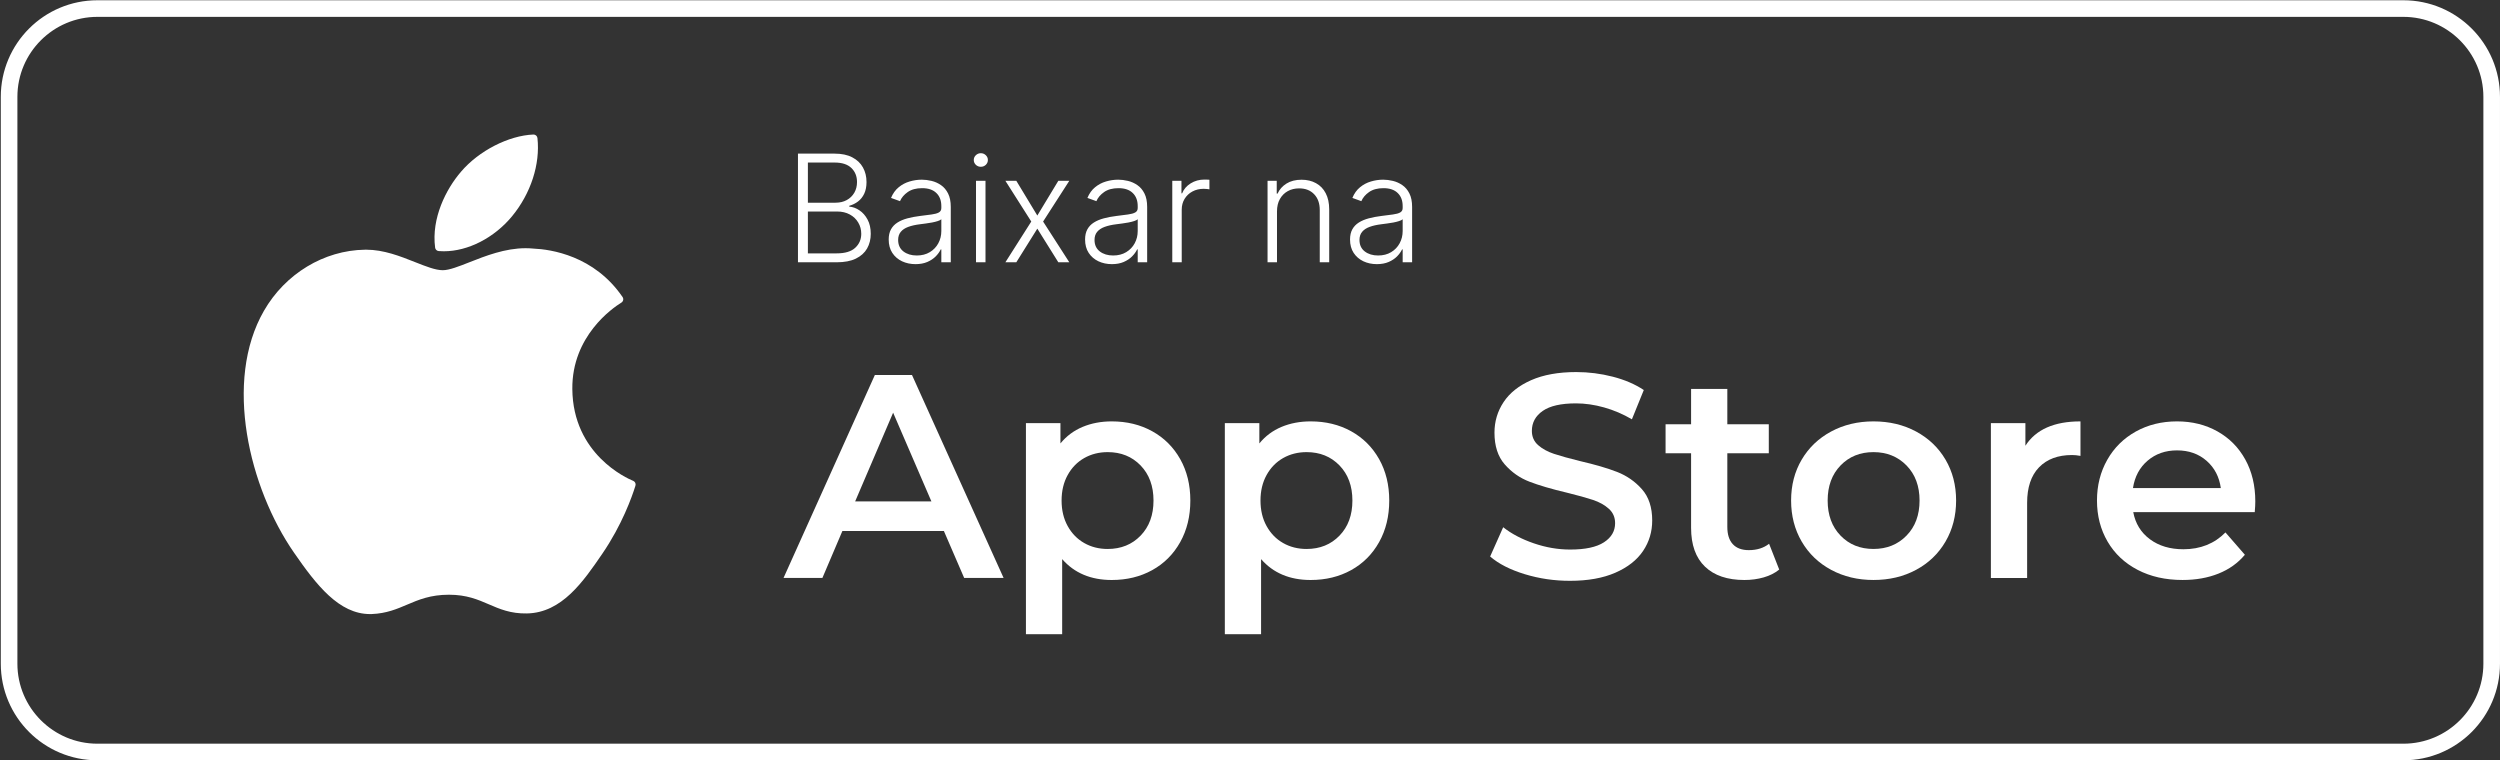
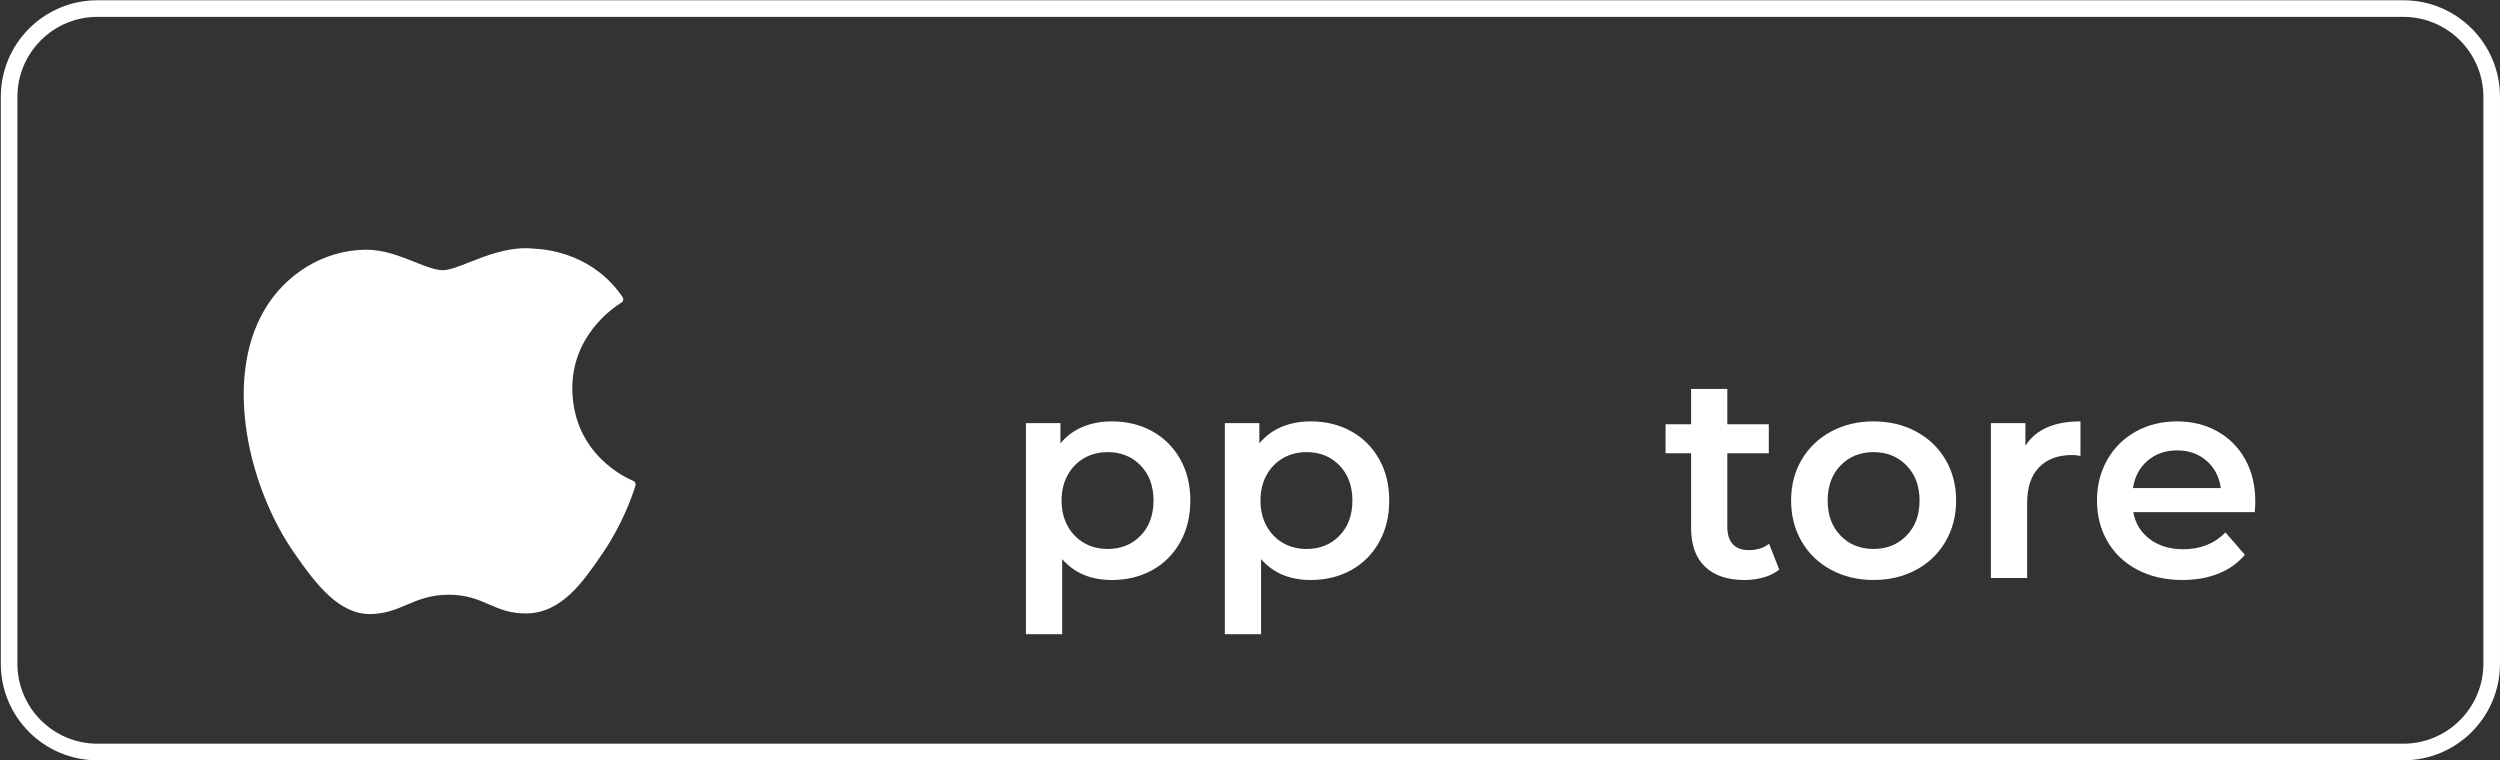
<svg xmlns="http://www.w3.org/2000/svg" width="1506" height="458" viewBox="0 0 1506 458" fill="none">
  <rect x="0" y="0" width="1506" height="458" fill="#333333" stroke="none" />
  <path d="M1447.8 10.16C1474.37 10.16 1495.99 31.78 1495.99 58.35V399.8C1495.99 426.38 1474.37 448 1447.8 448H58.67C32.1 448 10.48 426.38 10.48 399.8V58.35C10.48 31.78 32.1 10.16 58.67 10.16H1447.8ZM1447.8 0.16H58.67C26.53 0.16 0.48 26.21 0.48 58.35V399.8C0.48 431.94 26.53 458 58.67 458H1447.8C1479.94 458 1505.99 431.95 1505.99 399.8V58.35C1506 26.21 1479.94 0.16 1447.8 0.16Z" fill="white" />
  <path d="M159 187.229C134.58 229.609 150.1 293.93 177.11 332.92C190.59 352.42 204.24 369.92 222.93 369.92C223.28 369.92 223.64 369.91 224 369.9C232.78 369.55 239.13 366.849 245.27 364.229C252.16 361.289 259.29 358.26 270.47 358.26C281.1 358.26 287.89 361.2 294.45 364.03C300.92 366.83 307.58 369.73 317.42 369.54C338.48 369.15 351.41 350.259 362.81 333.599C374.71 316.209 380.69 299.319 382.7 292.859L382.78 292.599C383.16 291.449 382.62 290.199 381.52 289.699C381.52 289.699 381.38 289.64 381.35 289.63C377.64 288.11 345.11 273.679 344.77 234.349C344.45 202.389 369.17 185.48 374.13 182.41L374.36 182.26C374.9 181.92 375.27 181.37 375.4 180.74C375.53 180.11 375.4 179.46 375.03 178.93C357.97 153.96 331.82 150.2 321.29 149.75C319.77 149.6 318.19 149.52 316.61 149.52C304.24 149.52 292.4 154.189 282.88 157.939C276.31 160.529 270.63 162.77 266.73 162.77C262.33 162.77 256.62 160.5 250.02 157.89C241.18 154.38 231.16 150.41 220.56 150.41C220.31 150.41 220.06 150.41 219.81 150.42C195.14 150.79 171.84 164.899 159 187.229Z" fill="white" />
-   <path d="M321.31 81.04C306.38 81.65 288.47 90.84 277.77 103.38C268.67 113.91 259.78 131.49 262.12 149.2C262.27 150.31 263.17 151.16 264.29 151.25C265.3 151.33 266.32 151.37 267.35 151.37C281.95 151.37 297.7 143.29 308.45 130.29C319.77 116.56 325.49 98.94 323.76 83.15C323.62 81.91 322.53 80.99 321.31 81.04Z" fill="white" />
-   <path d="M568.59 319.86H507.46L495.41 348.16H472L527.02 225.89H549.38L604.57 348.16H580.82L568.59 319.86ZM561.08 302.05L538.02 248.6L515.14 302.05H561.08Z" fill="white" />
  <path d="M694.09 259.78C701.25 263.74 706.87 269.33 710.95 276.55C715.02 283.77 717.06 292.1 717.06 301.53C717.06 310.96 715.02 319.32 710.95 326.59C706.87 333.87 701.26 339.49 694.09 343.45C686.93 347.41 678.81 349.39 669.72 349.39C657.14 349.39 647.19 345.2 639.85 336.81V382.05H618.02V254.89H638.81V267.12C642.42 262.7 646.87 259.38 652.17 257.16C657.47 254.95 663.32 253.84 669.72 253.84C678.81 253.84 686.93 255.82 694.09 259.78ZM687.1 322.66C692.28 317.31 694.87 310.26 694.87 301.53C694.87 292.8 692.28 285.75 687.1 280.39C681.92 275.04 675.31 272.36 667.28 272.36C662.04 272.36 657.32 273.56 653.13 275.94C648.94 278.33 645.62 281.73 643.17 286.16C640.72 290.59 639.5 295.71 639.5 301.53C639.5 307.35 640.72 312.48 643.17 316.9C645.62 321.33 648.93 324.73 653.13 327.12C657.32 329.51 662.04 330.7 667.28 330.7C675.31 330.69 681.92 328.02 687.1 322.66Z" fill="white" />
  <path d="M813.91 259.78C821.07 263.74 826.69 269.33 830.77 276.55C834.84 283.77 836.88 292.1 836.88 301.53C836.88 310.96 834.84 319.32 830.77 326.59C826.69 333.87 821.08 339.49 813.91 343.45C806.75 347.41 798.63 349.39 789.54 349.39C776.96 349.39 767.01 345.2 759.67 336.81V382.05H737.84V254.89H758.63V267.12C762.24 262.7 766.69 259.38 771.99 257.16C777.29 254.95 783.14 253.84 789.54 253.84C798.63 253.84 806.75 255.82 813.91 259.78ZM806.92 322.66C812.1 317.31 814.69 310.26 814.69 301.53C814.69 292.8 812.1 285.75 806.92 280.39C801.74 275.04 795.13 272.36 787.1 272.36C781.86 272.36 777.14 273.56 772.95 275.94C768.76 278.33 765.44 281.73 762.99 286.16C760.54 290.59 759.32 295.71 759.32 301.53C759.32 307.35 760.54 312.48 762.99 316.9C765.44 321.33 768.75 324.73 772.95 327.12C777.14 329.51 781.86 330.7 787.1 330.7C795.13 330.69 801.74 328.02 806.92 322.66Z" fill="white" />
-   <path d="M918.53 345.89C909.74 343.21 902.78 339.66 897.66 335.24L905.52 317.6C910.52 321.56 916.67 324.79 923.95 327.29C931.23 329.8 938.53 331.05 945.87 331.05C954.95 331.05 961.73 329.6 966.22 326.68C970.7 323.77 972.94 319.93 972.94 315.15C972.94 311.66 971.69 308.77 969.18 306.5C966.67 304.23 963.5 302.46 959.66 301.17C955.82 299.89 950.58 298.44 943.94 296.8C934.62 294.59 927.08 292.38 921.32 290.16C915.56 287.95 910.61 284.48 906.47 279.77C902.33 275.05 900.27 268.68 900.27 260.64C900.27 253.89 902.1 247.74 905.77 242.21C909.44 236.68 914.97 232.28 922.36 229.02C929.75 225.76 938.81 224.13 949.52 224.13C956.97 224.13 964.31 225.06 971.53 226.92C978.75 228.78 984.98 231.46 990.22 234.95L983.06 252.59C977.7 249.45 972.11 247.06 966.29 245.43C960.47 243.8 954.82 242.99 949.35 242.99C940.38 242.99 933.72 244.5 929.35 247.53C924.98 250.56 922.8 254.58 922.8 259.58C922.8 263.07 924.05 265.93 926.56 268.14C929.06 270.35 932.24 272.1 936.08 273.38C939.92 274.66 945.16 276.12 951.8 277.75C960.88 279.85 968.33 282.03 974.16 284.3C979.98 286.57 984.96 290.04 989.09 294.69C993.22 299.35 995.29 305.64 995.29 313.55C995.29 320.3 993.46 326.42 989.79 331.89C986.12 337.36 980.56 341.73 973.11 344.99C965.66 348.25 956.57 349.88 945.86 349.88C936.44 349.91 927.32 348.57 918.53 345.89Z" fill="white" />
  <path d="M1071.8 343.1C1069.24 345.2 1066.12 346.77 1062.46 347.82C1058.79 348.87 1054.92 349.39 1050.84 349.39C1040.59 349.39 1032.68 346.71 1027.09 341.36C1021.5 336.01 1018.71 328.2 1018.71 317.95V273.06H1003.34V255.59H1018.71V234.28H1040.54V255.59H1065.52V273.06H1040.54V317.43C1040.54 321.97 1041.64 325.44 1043.86 327.82C1046.07 330.21 1049.27 331.4 1053.47 331.4C1058.36 331.4 1062.44 330.12 1065.7 327.56L1071.8 343.1Z" fill="white" />
  <path d="M1103.07 343.27C1095.5 339.2 1089.59 333.52 1085.34 326.24C1081.09 318.96 1078.96 310.72 1078.96 301.52C1078.96 292.32 1081.08 284.11 1085.34 276.89C1089.59 269.67 1095.5 264.02 1103.07 259.95C1110.64 255.88 1119.14 253.84 1128.57 253.84C1138.12 253.84 1146.68 255.88 1154.25 259.95C1161.82 264.03 1167.73 269.67 1171.98 276.89C1176.23 284.11 1178.36 292.32 1178.36 301.52C1178.36 310.72 1176.23 318.96 1171.98 326.24C1167.73 333.52 1161.82 339.2 1154.25 343.27C1146.68 347.35 1138.12 349.38 1128.57 349.38C1119.14 349.38 1110.64 347.35 1103.07 343.27ZM1148.48 322.66C1153.72 317.31 1156.34 310.26 1156.34 301.53C1156.34 292.8 1153.72 285.75 1148.48 280.39C1143.24 275.04 1136.6 272.36 1128.57 272.36C1120.54 272.36 1113.93 275.04 1108.75 280.39C1103.57 285.75 1100.98 292.79 1100.98 301.53C1100.98 310.26 1103.57 317.31 1108.75 322.66C1113.93 328.02 1120.54 330.69 1128.57 330.69C1136.6 330.69 1143.24 328.02 1148.48 322.66Z" fill="white" />
  <path d="M1253.28 253.84V274.63C1251.42 274.28 1249.73 274.11 1248.21 274.11C1239.71 274.11 1233.07 276.59 1228.3 281.53C1223.52 286.48 1221.14 293.61 1221.14 302.93V348.17H1199.31V254.9H1220.1V268.52C1226.38 258.73 1237.44 253.84 1253.28 253.84Z" fill="white" />
  <path d="M1358.26 308.51H1285.07C1286.35 315.38 1289.7 320.82 1295.11 324.84C1300.53 328.86 1307.25 330.87 1315.28 330.87C1325.53 330.87 1333.97 327.49 1340.61 320.74L1352.31 334.19C1348.12 339.2 1342.82 342.98 1336.41 345.54C1330 348.1 1322.79 349.38 1314.75 349.38C1304.5 349.38 1295.48 347.34 1287.68 343.27C1279.88 339.2 1273.85 333.52 1269.6 326.24C1265.35 318.96 1263.22 310.72 1263.22 301.52C1263.22 292.44 1265.29 284.26 1269.42 276.98C1273.55 269.7 1279.29 264.03 1286.62 259.95C1293.96 255.88 1302.22 253.84 1311.42 253.84C1320.5 253.84 1328.62 255.85 1335.79 259.87C1342.95 263.89 1348.54 269.54 1352.56 276.81C1356.58 284.09 1358.59 292.5 1358.59 302.05C1358.61 303.56 1358.49 305.72 1358.26 308.51ZM1293.72 277.51C1288.89 281.64 1285.95 287.15 1284.9 294.02H1337.82C1336.89 287.27 1334.03 281.79 1329.26 277.6C1324.48 273.41 1318.55 271.31 1311.44 271.31C1304.46 271.31 1298.55 273.38 1293.72 277.51Z" fill="white" />
-   <path d="M480.693 158V92.546H502.778C507.039 92.546 510.587 93.291 513.42 94.783C516.276 96.274 518.417 98.309 519.844 100.887C521.272 103.465 521.986 106.395 521.986 109.676C521.986 112.403 521.528 114.737 520.612 116.675C519.695 118.614 518.449 120.18 516.872 121.374C515.295 122.567 513.538 123.43 511.599 123.962V124.474C513.708 124.623 515.754 125.369 517.735 126.711C519.717 128.032 521.347 129.886 522.625 132.272C523.903 134.658 524.543 137.513 524.543 140.837C524.543 144.14 523.808 147.091 522.337 149.69C520.867 152.268 518.609 154.303 515.562 155.795C512.536 157.265 508.68 158 503.992 158H480.693ZM486.67 152.631H503.992C509.042 152.631 512.771 151.512 515.178 149.275C517.607 147.038 518.822 144.225 518.822 140.837C518.822 138.344 518.214 136.086 517 134.062C515.807 132.016 514.113 130.397 511.918 129.204C509.745 128.011 507.188 127.414 504.248 127.414H486.67V152.631ZM486.67 122.109H503.321C505.899 122.109 508.158 121.576 510.097 120.511C512.036 119.445 513.548 117.975 514.635 116.1C515.722 114.225 516.265 112.084 516.265 109.676C516.265 106.203 515.136 103.38 512.877 101.207C510.619 99.012 507.252 97.915 502.778 97.915H486.67V122.109ZM551.493 159.119C548.531 159.119 545.825 158.543 543.375 157.393C540.925 156.221 538.975 154.538 537.526 152.343C536.078 150.127 535.353 147.442 535.353 144.289C535.353 141.86 535.811 139.815 536.727 138.153C537.644 136.491 538.943 135.127 540.627 134.062C542.31 132.996 544.302 132.155 546.603 131.537C548.904 130.919 551.44 130.44 554.21 130.099C556.958 129.758 559.281 129.46 561.177 129.204C563.095 128.948 564.554 128.543 565.556 127.989C566.557 127.435 567.058 126.54 567.058 125.305V124.154C567.058 120.809 566.056 118.178 564.053 116.26C562.072 114.321 559.217 113.352 555.488 113.352C551.951 113.352 549.064 114.129 546.827 115.685C544.611 117.24 543.056 119.072 542.161 121.182L536.759 119.232C537.867 116.548 539.401 114.406 541.362 112.808C543.322 111.189 545.517 110.028 547.945 109.325C550.374 108.6 552.835 108.238 555.328 108.238C557.203 108.238 559.153 108.483 561.177 108.973C563.222 109.463 565.119 110.315 566.866 111.53C568.613 112.723 570.03 114.396 571.117 116.548C572.203 118.678 572.747 121.384 572.747 124.665V158H567.058V150.234H566.706C566.024 151.683 565.012 153.089 563.67 154.452C562.328 155.816 560.644 156.935 558.62 157.808C556.596 158.682 554.22 159.119 551.493 159.119ZM552.26 153.909C555.286 153.909 557.906 153.238 560.122 151.896C562.338 150.553 564.043 148.774 565.236 146.558C566.45 144.321 567.058 141.86 567.058 139.175V132.08C566.632 132.485 565.918 132.847 564.916 133.167C563.936 133.487 562.796 133.774 561.497 134.03C560.218 134.264 558.94 134.467 557.661 134.637C556.383 134.808 555.232 134.957 554.21 135.085C551.44 135.425 549.075 135.958 547.115 136.683C545.154 137.407 543.652 138.408 542.608 139.687C541.564 140.944 541.042 142.563 541.042 144.545C541.042 147.528 542.107 149.839 544.238 151.48C546.369 153.099 549.043 153.909 552.26 153.909ZM587.944 158V108.909H593.665V158H587.944ZM590.852 100.472C589.68 100.472 588.679 100.077 587.848 99.289C587.017 98.479 586.601 97.51 586.601 96.381C586.601 95.251 587.017 94.293 587.848 93.504C588.679 92.695 589.68 92.29 590.852 92.29C592.024 92.29 593.025 92.695 593.856 93.504C594.687 94.293 595.103 95.251 595.103 96.381C595.103 97.51 594.687 98.479 593.856 99.289C593.025 100.077 592.024 100.472 590.852 100.472ZM612.225 108.909L624.882 129.843L637.538 108.909H644.154L628.365 133.455L644.154 158H637.538L624.882 137.737L612.225 158H605.642L621.238 133.455L605.642 108.909H612.225ZM669.794 159.119C666.832 159.119 664.126 158.543 661.676 157.393C659.226 156.221 657.276 154.538 655.827 152.343C654.378 150.127 653.654 147.442 653.654 144.289C653.654 141.86 654.112 139.815 655.028 138.153C655.944 136.491 657.244 135.127 658.927 134.062C660.611 132.996 662.603 132.155 664.904 131.537C667.205 130.919 669.741 130.44 672.51 130.099C675.259 129.758 677.581 129.46 679.478 129.204C681.395 128.948 682.855 128.543 683.856 127.989C684.858 127.435 685.358 126.54 685.358 125.305V124.154C685.358 120.809 684.357 118.178 682.354 116.26C680.373 114.321 677.518 113.352 673.789 113.352C670.252 113.352 667.365 114.129 665.128 115.685C662.912 117.24 661.356 119.072 660.461 121.182L655.06 119.232C656.168 116.548 657.702 114.406 659.662 112.808C661.623 111.189 663.817 110.028 666.246 109.325C668.675 108.6 671.136 108.238 673.629 108.238C675.504 108.238 677.454 108.483 679.478 108.973C681.523 109.463 683.42 110.315 685.167 111.53C686.914 112.723 688.331 114.396 689.417 116.548C690.504 118.678 691.047 121.384 691.047 124.665V158H685.358V150.234H685.007C684.325 151.683 683.313 153.089 681.971 154.452C680.628 155.816 678.945 156.935 676.921 157.808C674.897 158.682 672.521 159.119 669.794 159.119ZM670.561 153.909C673.586 153.909 676.207 153.238 678.423 151.896C680.639 150.553 682.344 148.774 683.537 146.558C684.751 144.321 685.358 141.86 685.358 139.175V132.08C684.932 132.485 684.219 132.847 683.217 133.167C682.237 133.487 681.097 133.774 679.797 134.03C678.519 134.264 677.241 134.467 675.962 134.637C674.684 134.808 673.533 134.957 672.51 135.085C669.741 135.425 667.376 135.958 665.415 136.683C663.455 137.407 661.953 138.408 660.909 139.687C659.865 140.944 659.343 142.563 659.343 144.545C659.343 147.528 660.408 149.839 662.539 151.48C664.67 153.099 667.344 153.909 670.561 153.909ZM706.181 158V108.909H711.71V116.452H712.125C713.105 113.98 714.81 111.988 717.239 110.475C719.689 108.941 722.459 108.174 725.548 108.174C726.017 108.174 726.539 108.185 727.115 108.206C727.69 108.227 728.169 108.249 728.553 108.27V114.055C728.297 114.012 727.85 113.948 727.21 113.863C726.571 113.778 725.879 113.735 725.133 113.735C722.576 113.735 720.296 114.278 718.294 115.365C716.312 116.43 714.746 117.911 713.595 119.808C712.445 121.704 711.869 123.866 711.869 126.295V158H706.181ZM769.262 127.318V158H763.573V108.909H769.102V116.612H769.614C770.764 114.097 772.554 112.084 774.983 110.571C777.433 109.037 780.459 108.27 784.06 108.27C787.362 108.27 790.26 108.962 792.753 110.347C795.267 111.711 797.217 113.724 798.602 116.388C800.008 119.051 800.711 122.322 800.711 126.2V158H795.022V126.551C795.022 122.524 793.893 119.339 791.634 116.995C789.397 114.651 786.393 113.479 782.621 113.479C780.043 113.479 777.753 114.033 775.75 115.141C773.747 116.249 772.16 117.847 770.988 119.935C769.837 122.002 769.262 124.463 769.262 127.318ZM829.403 159.119C826.442 159.119 823.736 158.543 821.285 157.393C818.835 156.221 816.885 154.538 815.437 152.343C813.988 150.127 813.263 147.442 813.263 144.289C813.263 141.86 813.721 139.815 814.638 138.153C815.554 136.491 816.854 135.127 818.537 134.062C820.22 132.996 822.212 132.155 824.513 131.537C826.814 130.919 829.35 130.44 832.12 130.099C834.868 129.758 837.191 129.46 839.087 129.204C841.005 128.948 842.464 128.543 843.466 127.989C844.467 127.435 844.968 126.54 844.968 125.305V124.154C844.968 120.809 843.966 118.178 841.964 116.26C839.982 114.321 837.127 113.352 833.398 113.352C829.861 113.352 826.974 114.129 824.737 115.685C822.521 117.24 820.966 119.072 820.071 121.182L814.67 119.232C815.778 116.548 817.312 114.406 819.272 112.808C821.232 111.189 823.427 110.028 825.856 109.325C828.285 108.6 830.746 108.238 833.238 108.238C835.113 108.238 837.063 108.483 839.087 108.973C841.133 109.463 843.029 110.315 844.776 111.53C846.523 112.723 847.94 114.396 849.027 116.548C850.113 118.678 850.657 121.384 850.657 124.665V158H844.968V150.234H844.616C843.934 151.683 842.922 153.089 841.58 154.452C840.238 155.816 838.555 156.935 836.53 157.808C834.506 158.682 832.131 159.119 829.403 159.119ZM830.17 153.909C833.196 153.909 835.817 153.238 838.032 151.896C840.248 150.553 841.953 148.774 843.146 146.558C844.361 144.321 844.968 141.86 844.968 139.175V132.08C844.542 132.485 843.828 132.847 842.827 133.167C841.846 133.487 840.706 133.774 839.407 134.03C838.128 134.264 836.85 134.467 835.572 134.637C834.293 134.808 833.143 134.957 832.12 135.085C829.35 135.425 826.985 135.958 825.025 136.683C823.064 137.407 821.562 138.408 820.518 139.687C819.474 140.944 818.952 142.563 818.952 144.545C818.952 147.528 820.018 149.839 822.148 151.48C824.279 153.099 826.953 153.909 830.17 153.909Z" fill="white" />
</svg>